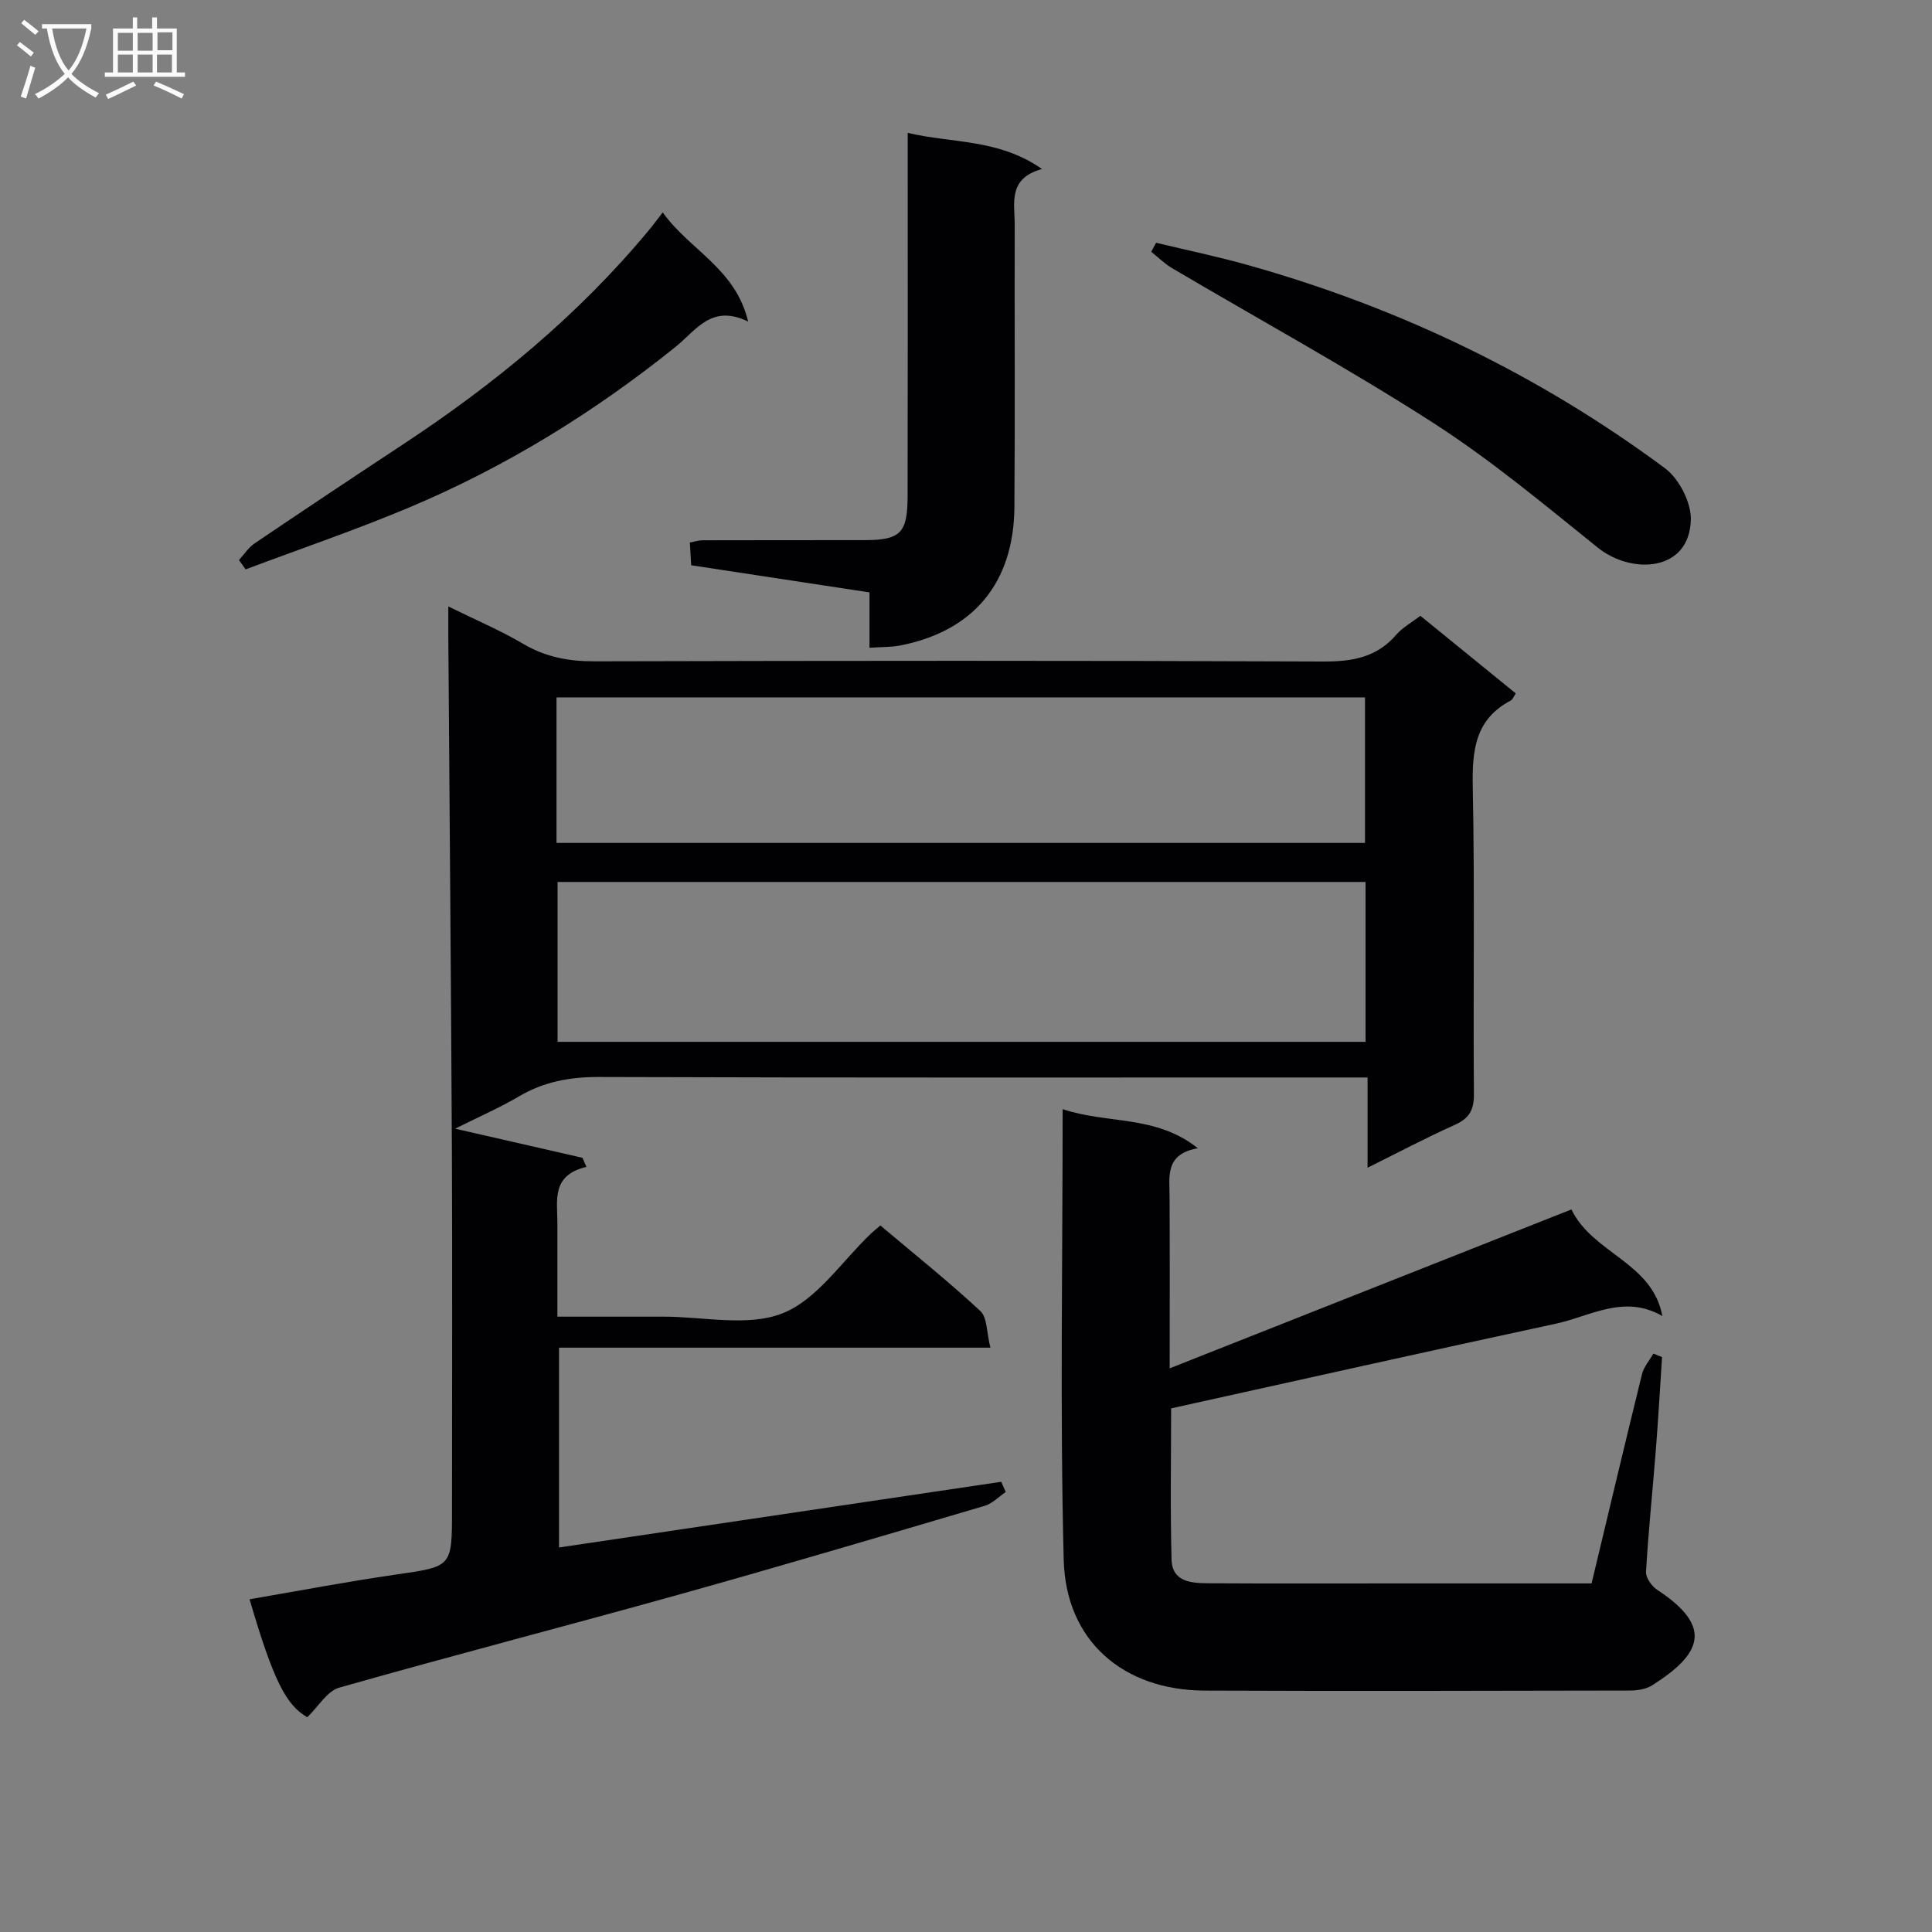
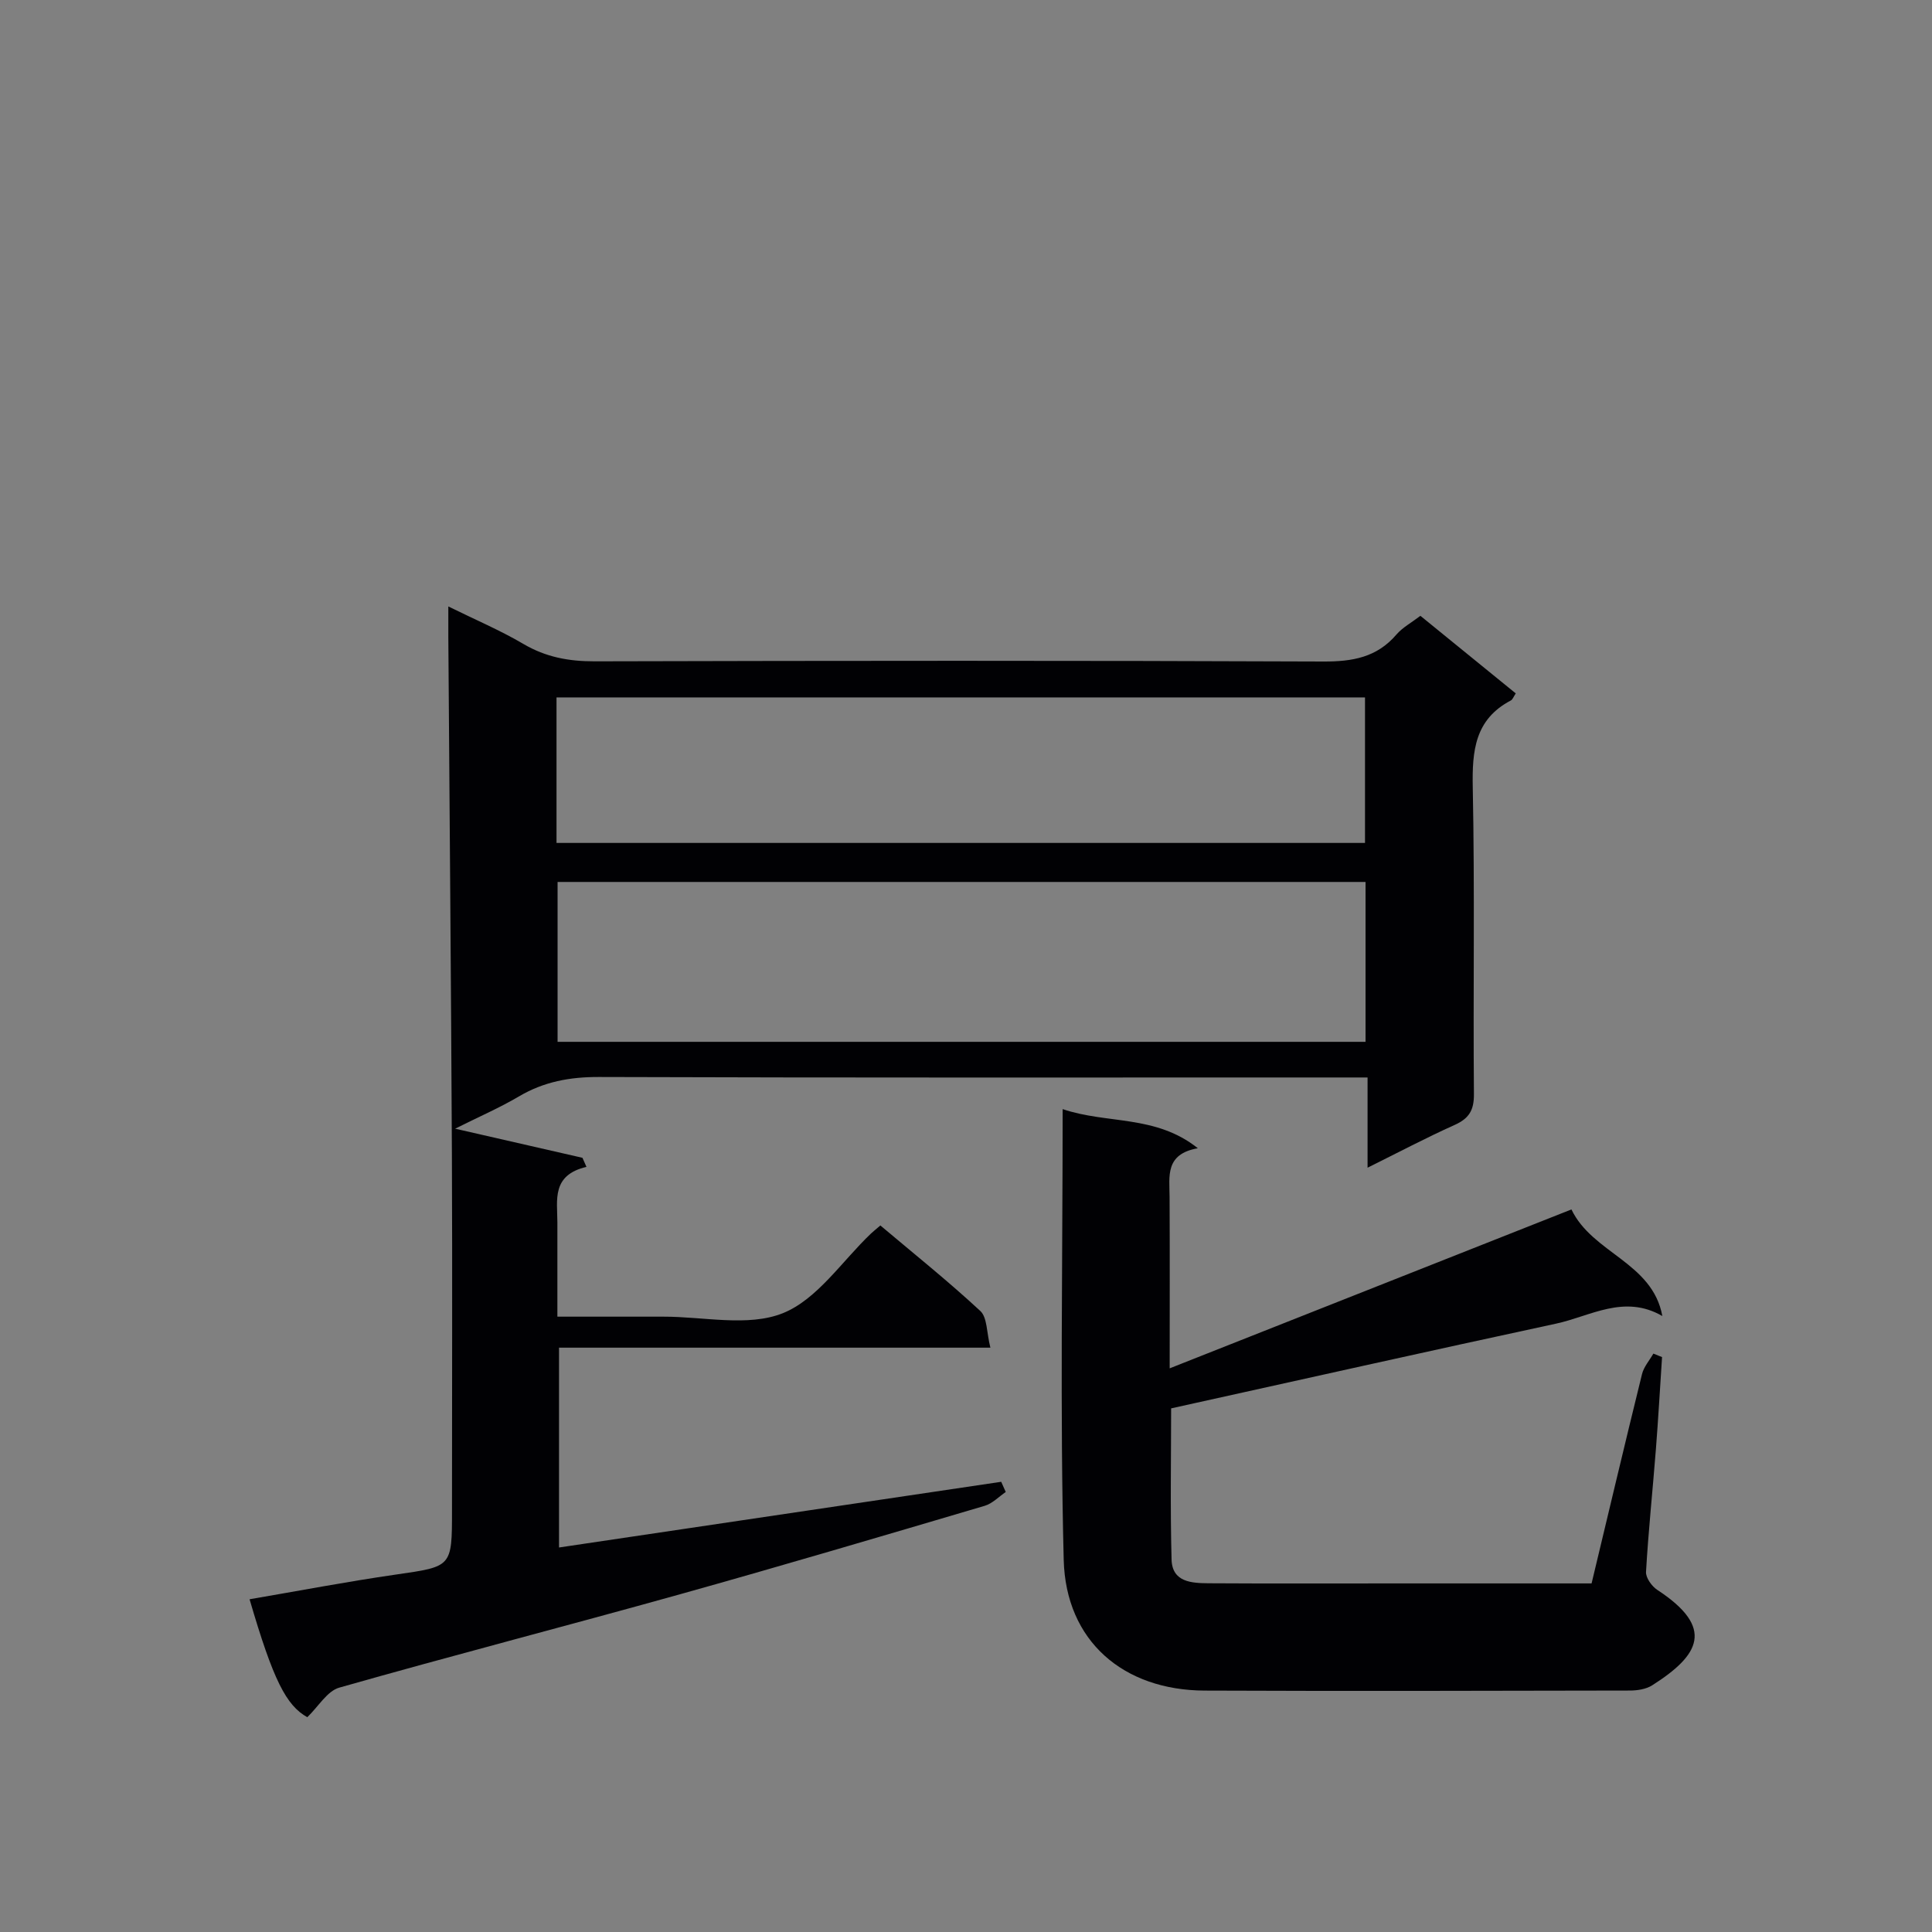
<svg xmlns="http://www.w3.org/2000/svg" enable-background="new 0 0 400 400" viewBox="0 0 400 400">
  <rect x="0" y="0" width="400" height="400" fill="#808080" stroke="none" />
  <g fill="#010104">
    <path d="m94.23 233.68c9.53 2.18 17.94 4.1 26.36 6.03.28.63.56 1.25.83 1.88-7.26 1.71-6.03 6.85-6.02 11.51.01 6.28 0 12.57 0 19.5 7.7 0 14.81.01 21.92 0 8.33-.02 17.54 2.16 24.74-.71 7.15-2.86 12.27-10.8 18.28-16.51.48-.45 1-.86 1.93-1.66 6.94 5.85 14.04 11.53 20.69 17.7 1.46 1.35 1.29 4.45 2.09 7.6-30.28 0-59.63 0-89.31 0v41.37c30.68-4.56 61.12-9.08 91.55-13.6.31.7.62 1.4.94 2.11-1.44.98-2.76 2.39-4.35 2.86-21 6.2-41.99 12.42-63.07 18.31-23.49 6.56-47.12 12.67-70.58 19.34-2.49.71-4.28 3.88-6.61 6.12-4.36-2.45-7.04-7.61-11.95-24.42 10.13-1.73 20.16-3.65 30.27-5.11 11.61-1.68 11.64-1.51 11.64-13.24 0-24.66.09-49.32-.02-73.97-.17-35.63-.49-71.25-.74-106.88-.01-1.82 0-3.64 0-6.35 5.58 2.75 10.75 4.94 15.54 7.76 4.64 2.73 9.38 3.61 14.71 3.6 50.32-.13 100.63-.17 150.95.04 6.02.02 11.05-.86 15.1-5.59 1.26-1.46 3.08-2.44 4.96-3.87 6.63 5.39 13.15 10.7 19.74 16.06-.46.69-.64 1.26-1.01 1.46-7.47 3.92-8.04 10.43-7.89 18.03.43 21.15.06 42.32.24 63.47.03 3.37-1.03 5.06-4.02 6.4-5.88 2.64-11.59 5.66-18 8.84 0-6.4 0-12.13 0-18.68-2.35 0-4.27 0-6.18 0-50.98 0-101.96.07-152.95-.1-6.02-.02-11.42.97-16.6 4.04-3.97 2.34-8.24 4.19-13.18 6.66zm188.49-51.08c-56.06 0-111.73 0-167.28 0v33.1h167.28c0-11.08 0-21.87 0-33.1zm-167.5-8.08h167.39c0-10.33 0-20.24 0-30.13-55.98 0-111.64 0-167.39 0z" />
    <path d="m220.01 229.63c9.27 3.14 19.22 1.12 27.99 8.1-6.83 1.2-5.87 5.81-5.85 10.09.06 11.6.02 23.2.02 35.48 28.13-11.12 55.56-21.97 83.18-32.9 4.35 9.1 16.78 10.94 18.82 22.07-7.92-4.57-14.9.05-22.02 1.58-26.4 5.68-52.74 11.59-79.68 17.54 0 9.76-.2 20.53.09 31.29.13 4.75 4.23 4.89 7.75 4.92 13 .08 26 .03 39 .03h40.21c3.52-14.68 6.91-29.02 10.44-43.33.37-1.52 1.55-2.84 2.35-4.25.6.24 1.2.48 1.8.72-.42 6.38-.78 12.77-1.28 19.15-.66 8.44-1.55 16.87-2.04 25.32-.07 1.22 1.2 2.99 2.35 3.74 12 7.86 8.73 13.51-1.06 19.74-1.28.82-3.11 1.09-4.68 1.09-29.33.06-58.66.13-87.99.01-16.81-.07-28.74-10.22-29.18-27.06-.78-30.78-.22-61.6-.22-93.33z" />
-     <path d="m180.02 134.11c0-4 0-7.6 0-11.46-12.5-1.9-24.58-3.74-36.92-5.62-.1-1.66-.18-3.09-.27-4.71 1.03-.19 1.82-.46 2.61-.46 11.16-.03 22.31-.02 33.47-.03 7.51-.01 8.98-1.41 9-9.08.05-22.98.02-45.96.02-68.94 0-1.81 0-3.62 0-6.3 9.29 2.2 18.76 1.18 27.81 7.48-7.13 1.95-5.65 7.07-5.66 11.55-.05 19.48.09 38.96-.06 58.45-.12 15.72-8.5 25.71-23.7 28.66-1.89.36-3.87.29-6.3.46z" />
-     <path d="m239.36 50.26c6.35 1.53 12.76 2.86 19.04 4.63 31.3 8.79 60.2 22.68 86.31 42.05 2.91 2.16 5.43 7.05 5.36 10.61-.23 10.83-12.21 11.5-19.28 5.82-11.12-8.95-22.15-18.16-34.12-25.86-17.59-11.3-35.98-21.35-54-31.99-1.56-.92-2.88-2.25-4.32-3.39.34-.62.68-1.24 1.01-1.87z" />
-     <path d="m137.21 43.98c5.64 7.87 15.04 11.56 17.69 22.6-7.58-3.71-10.76 1.79-14.98 5.19-16.91 13.61-35.26 24.92-55.28 33.33-11.09 4.66-22.51 8.54-33.78 12.78-.46-.64-.93-1.29-1.39-1.93 1.07-1.16 1.96-2.58 3.23-3.44 10.19-6.89 20.43-13.71 30.7-20.48 18.98-12.5 36.38-26.81 50.94-44.37.85-1.01 1.63-2.07 2.87-3.68z" />
  </g>
-   <path d="m6.4 11.7c-1-.8-1.9-1.6-2.9-2.3l.6-.7c.9.7 1.9 1.4 2.9 2.2zm-2.1 8.3c.7-2.1 1.4-4.2 2-6.4.2.1.6.3 1 .4-.7 2.3-1.3 4.4-1.9 6.4zm3-12.8c-1.1-.9-2.1-1.7-2.9-2.4l.6-.7c1 .8 2 1.5 3 2.4zm1.4-1.3v-.9h10.2v.9c-.9 4.2-2.3 7.3-4.1 9.4 1.3 1.4 3.2 2.7 5.7 4-.2.2-.4.5-.7.9-2.5-1.4-4.4-2.7-5.7-4.2-1.4 1.5-3.5 3-6.1 4.4 0 0 0 0-.1-.1-.3-.4-.5-.7-.7-.8 2.7-1.3 4.7-2.8 6.2-4.2-1.8-2.2-3-5.3-3.7-9.4zm9.2 0h-7.1c.6 3.8 1.7 6.7 3.4 8.7 1.7-2 2.9-4.8 3.7-8.7z" fill="#fbfafa" />
-   <path d="m31.6 3.6h.9v2.3h4.1v9.1h1.7v.9h-16.6v-.9h1.7v-9.1h4.1v-2.3h.9v2.3h3.1v-2.3zm-4 13.3.6.8c-1.9.9-3.8 1.9-5.8 2.8-.2-.3-.3-.6-.5-.9 2-.9 3.9-1.8 5.7-2.7zm-3.2-10.1v3.7h3.1v-3.7zm0 4.5v3.7h3.1v-3.7zm4.1-4.5v3.7h3.1v-3.7zm0 4.5v3.7h3.1v-3.7zm9.1 9.1c-2.1-1.1-4.1-2-5.8-2.7l.5-.8c2.2.9 4.1 1.8 5.8 2.6zm-1.9-13.7h-3.1v3.7h3.1v-3.6zm-3.2 4.6v3.7h3.1v-3.7z" fill="#fbfafa" />
</svg>